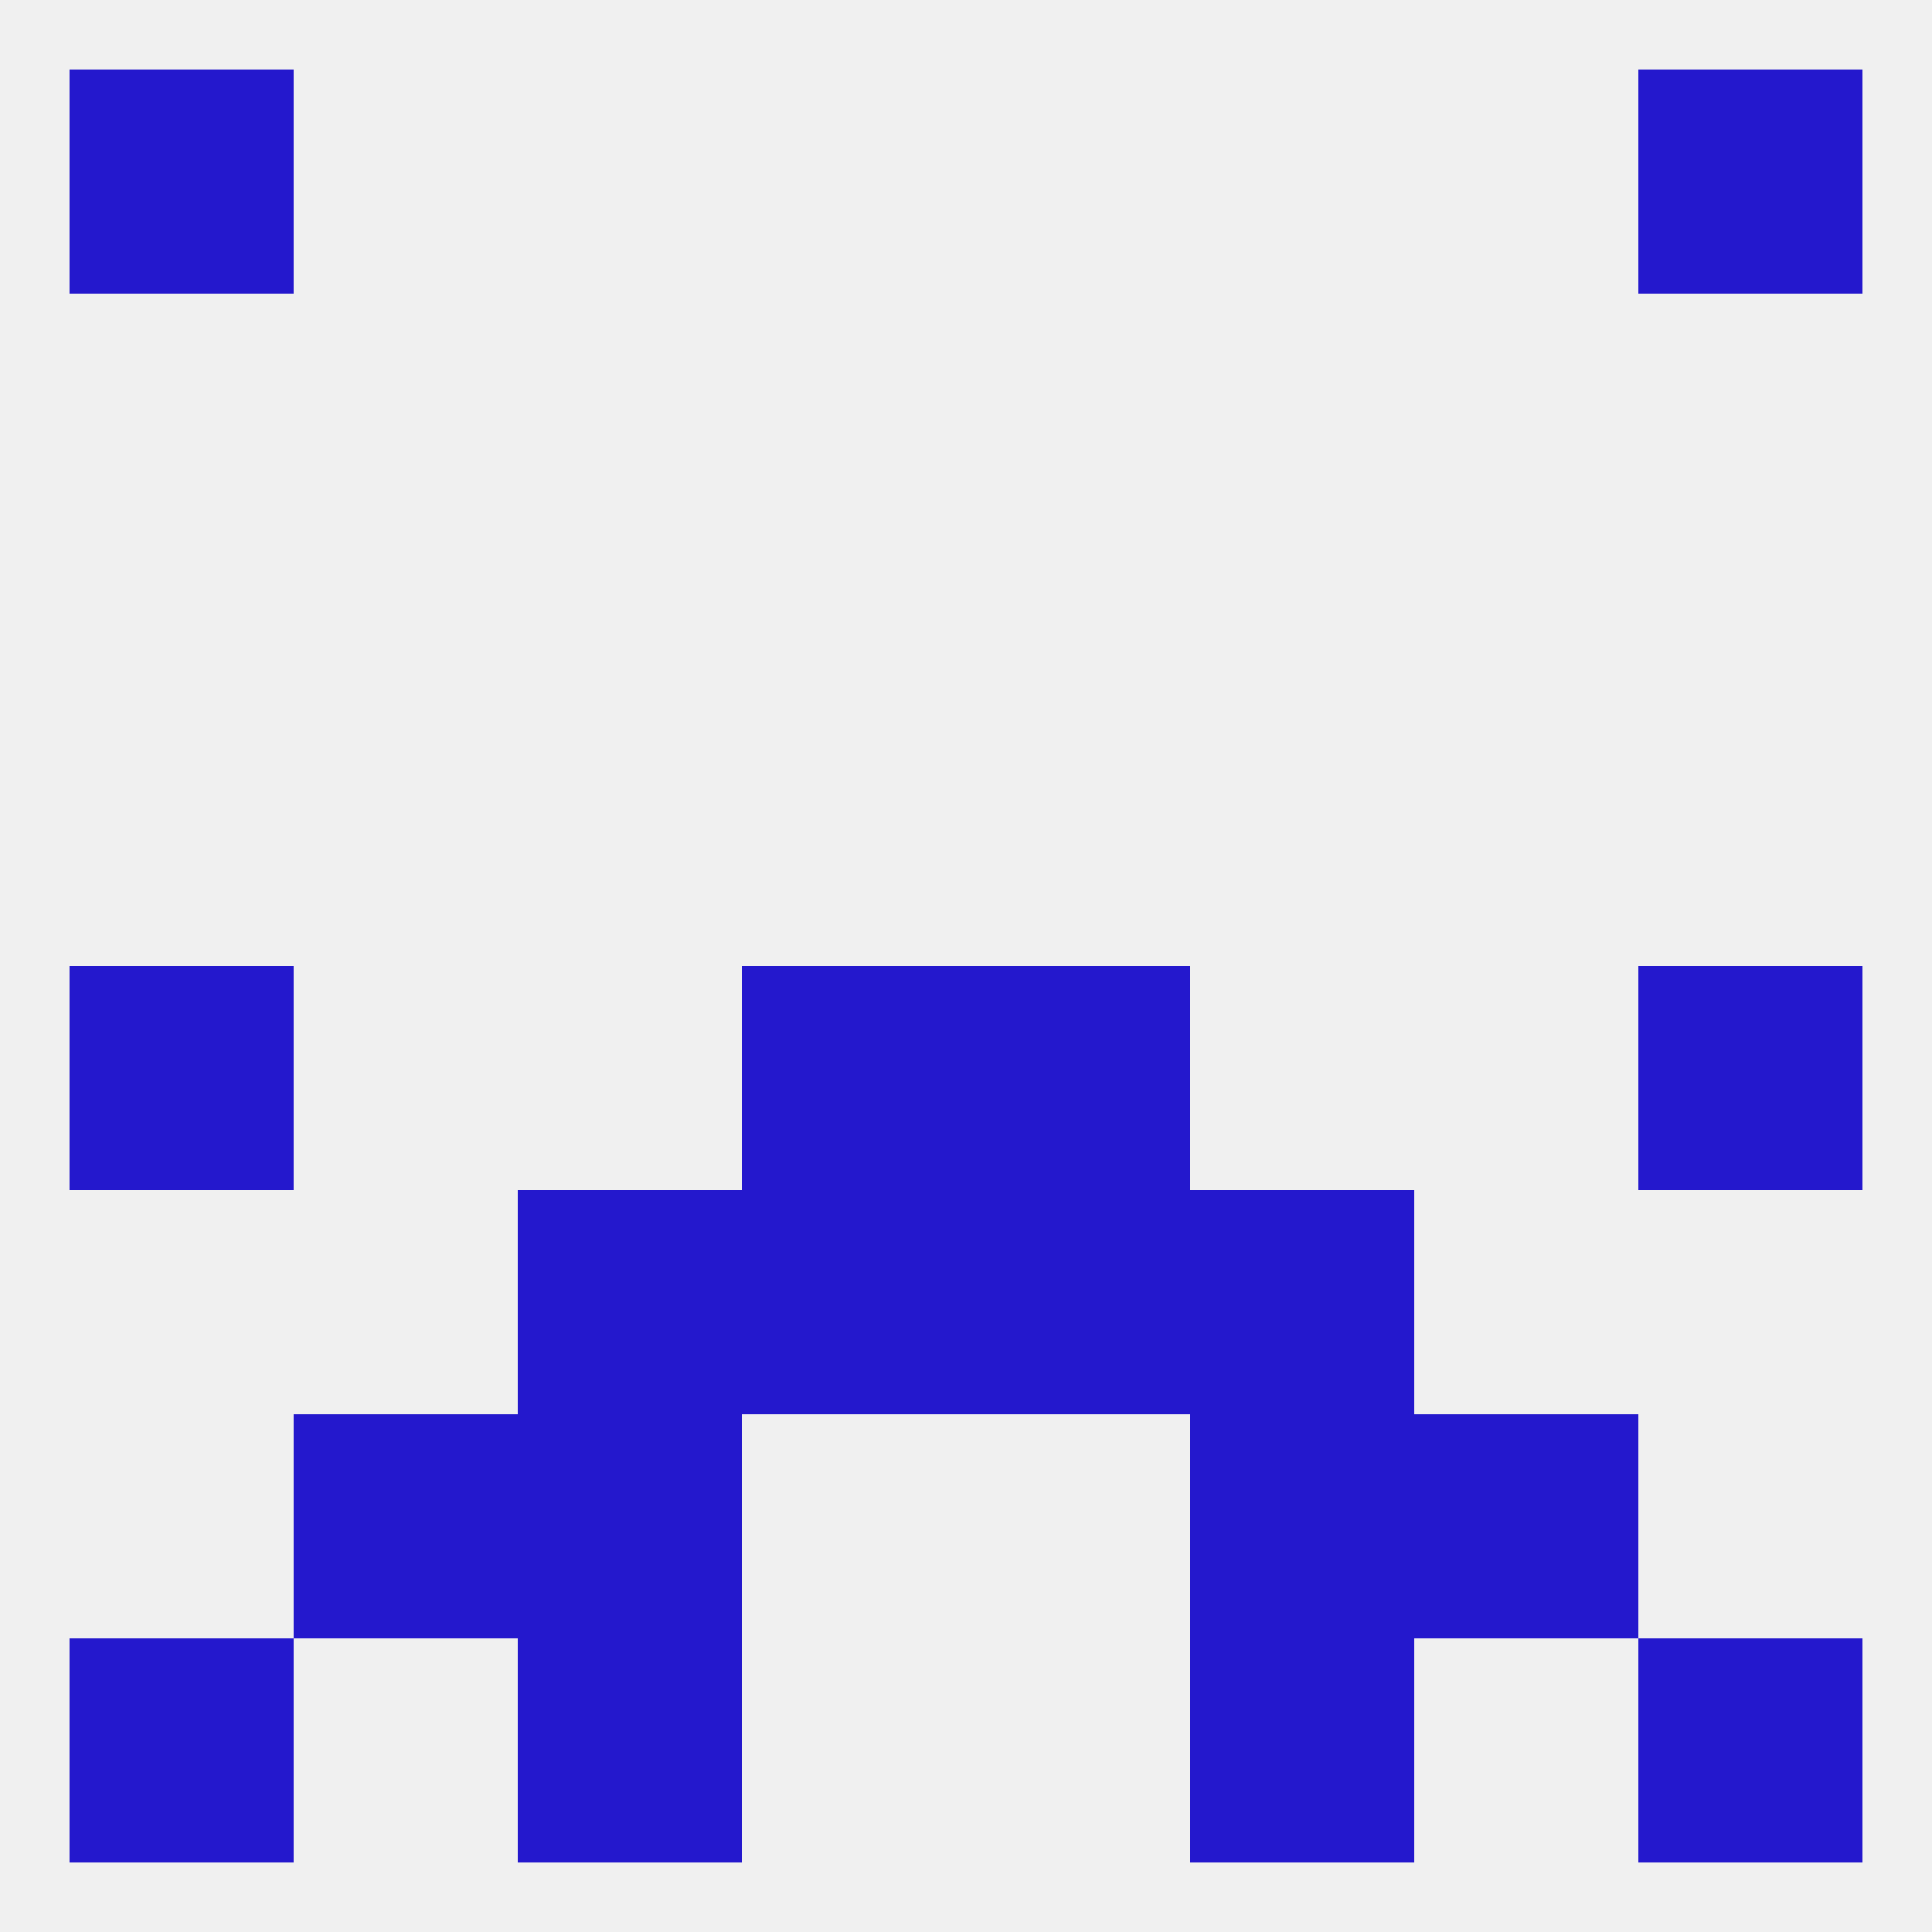
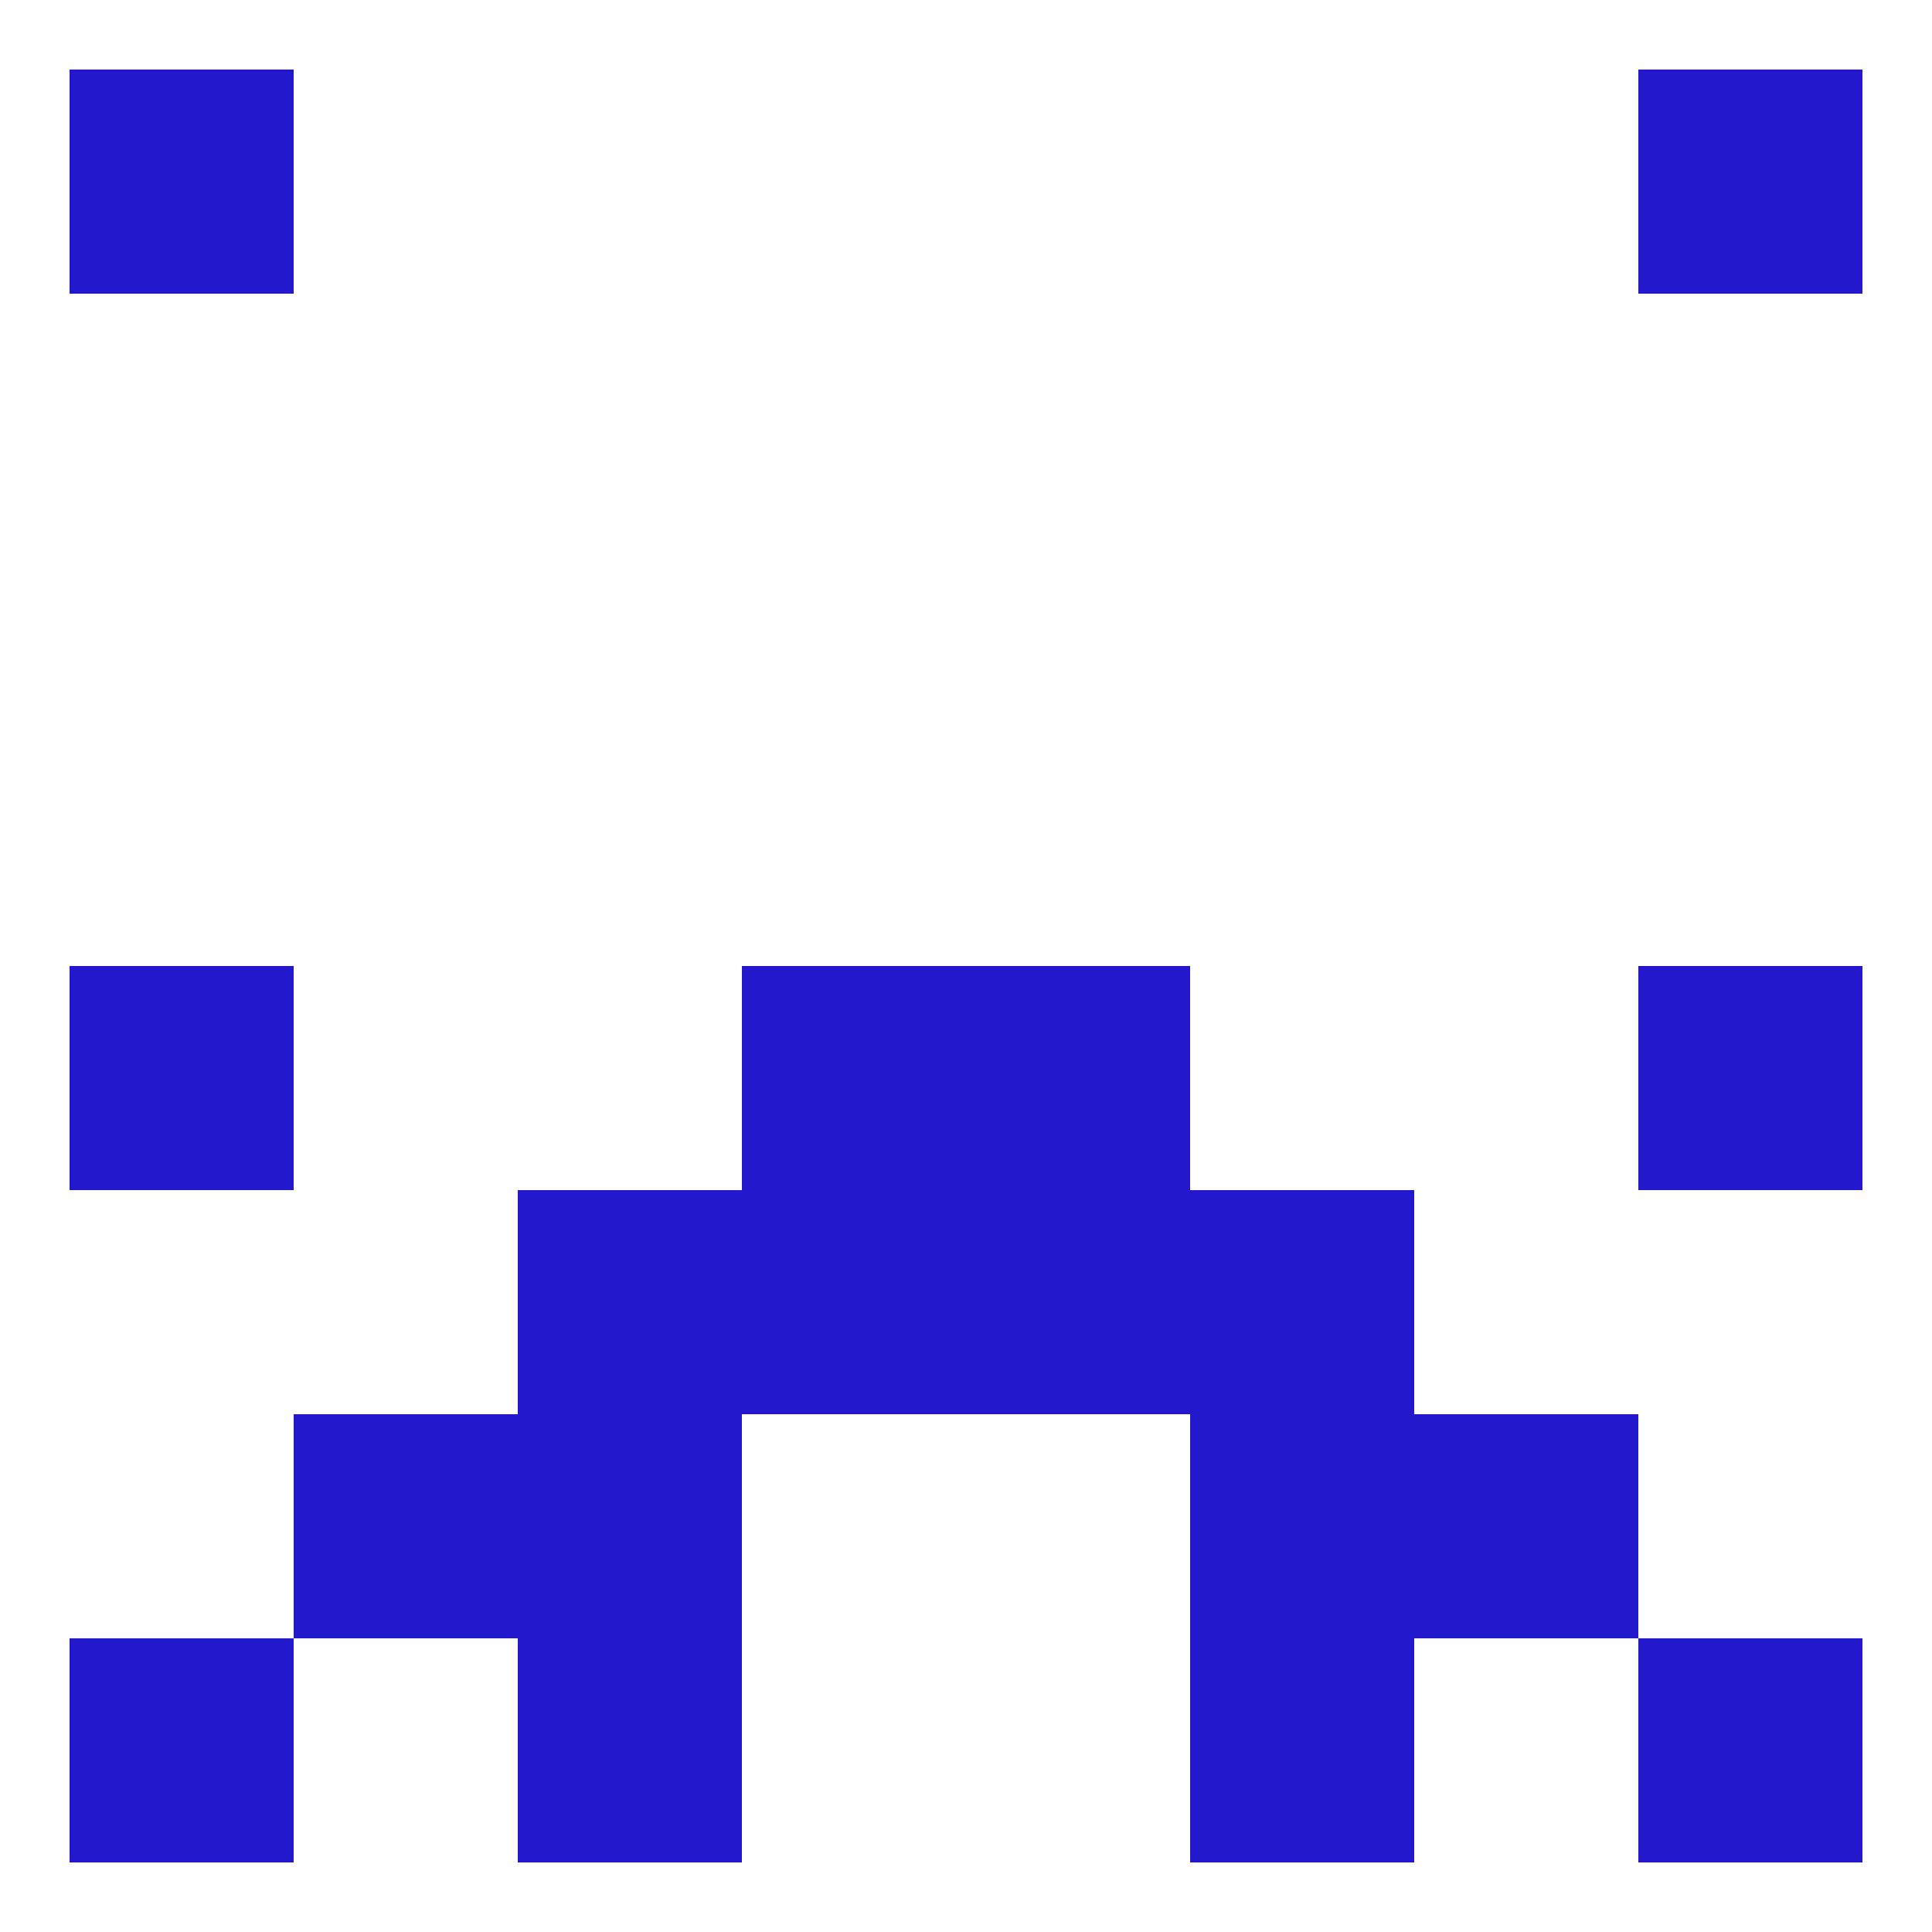
<svg xmlns="http://www.w3.org/2000/svg" version="1.1" baseprofile="full" width="250" height="250" viewBox="0 0 250 250">
-   <rect width="100%" height="100%" fill="rgba(240,240,240,255)" />
  <rect x="212" y="9" width="29" height="29" fill="rgba(36,24,205,255)" />
  <rect x="9" y="9" width="29" height="29" fill="rgba(36,24,205,255)" />
  <rect x="9" y="125" width="29" height="29" fill="rgba(36,24,205,255)" />
  <rect x="212" y="125" width="29" height="29" fill="rgba(36,24,205,255)" />
  <rect x="96" y="125" width="29" height="29" fill="rgba(36,24,205,255)" />
  <rect x="125" y="125" width="29" height="29" fill="rgba(36,24,205,255)" />
  <rect x="125" y="154" width="29" height="29" fill="rgba(36,24,205,255)" />
  <rect x="67" y="154" width="29" height="29" fill="rgba(36,24,205,255)" />
  <rect x="154" y="154" width="29" height="29" fill="rgba(36,24,205,255)" />
  <rect x="96" y="154" width="29" height="29" fill="rgba(36,24,205,255)" />
  <rect x="67" y="183" width="29" height="29" fill="rgba(36,24,205,255)" />
  <rect x="154" y="183" width="29" height="29" fill="rgba(36,24,205,255)" />
  <rect x="38" y="183" width="29" height="29" fill="rgba(36,24,205,255)" />
  <rect x="183" y="183" width="29" height="29" fill="rgba(36,24,205,255)" />
  <rect x="67" y="212" width="29" height="29" fill="rgba(36,24,205,255)" />
  <rect x="154" y="212" width="29" height="29" fill="rgba(36,24,205,255)" />
  <rect x="9" y="212" width="29" height="29" fill="rgba(36,24,205,255)" />
  <rect x="212" y="212" width="29" height="29" fill="rgba(36,24,205,255)" />
</svg>